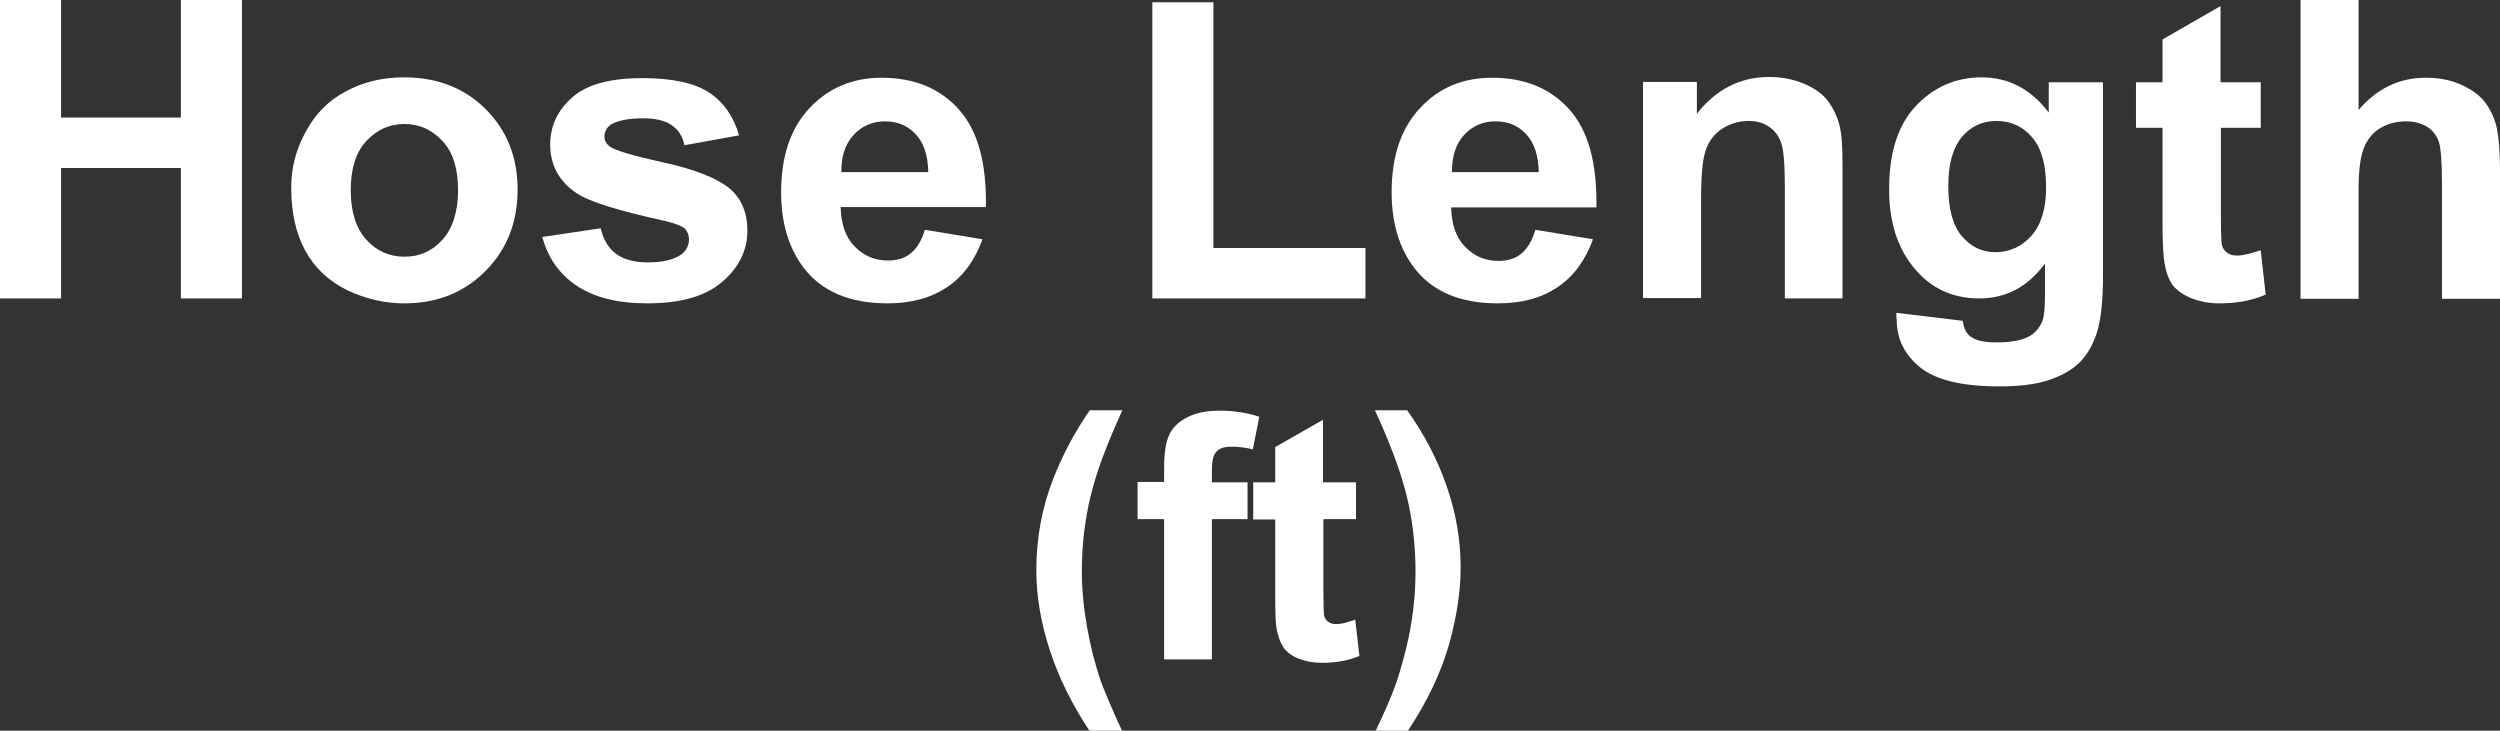
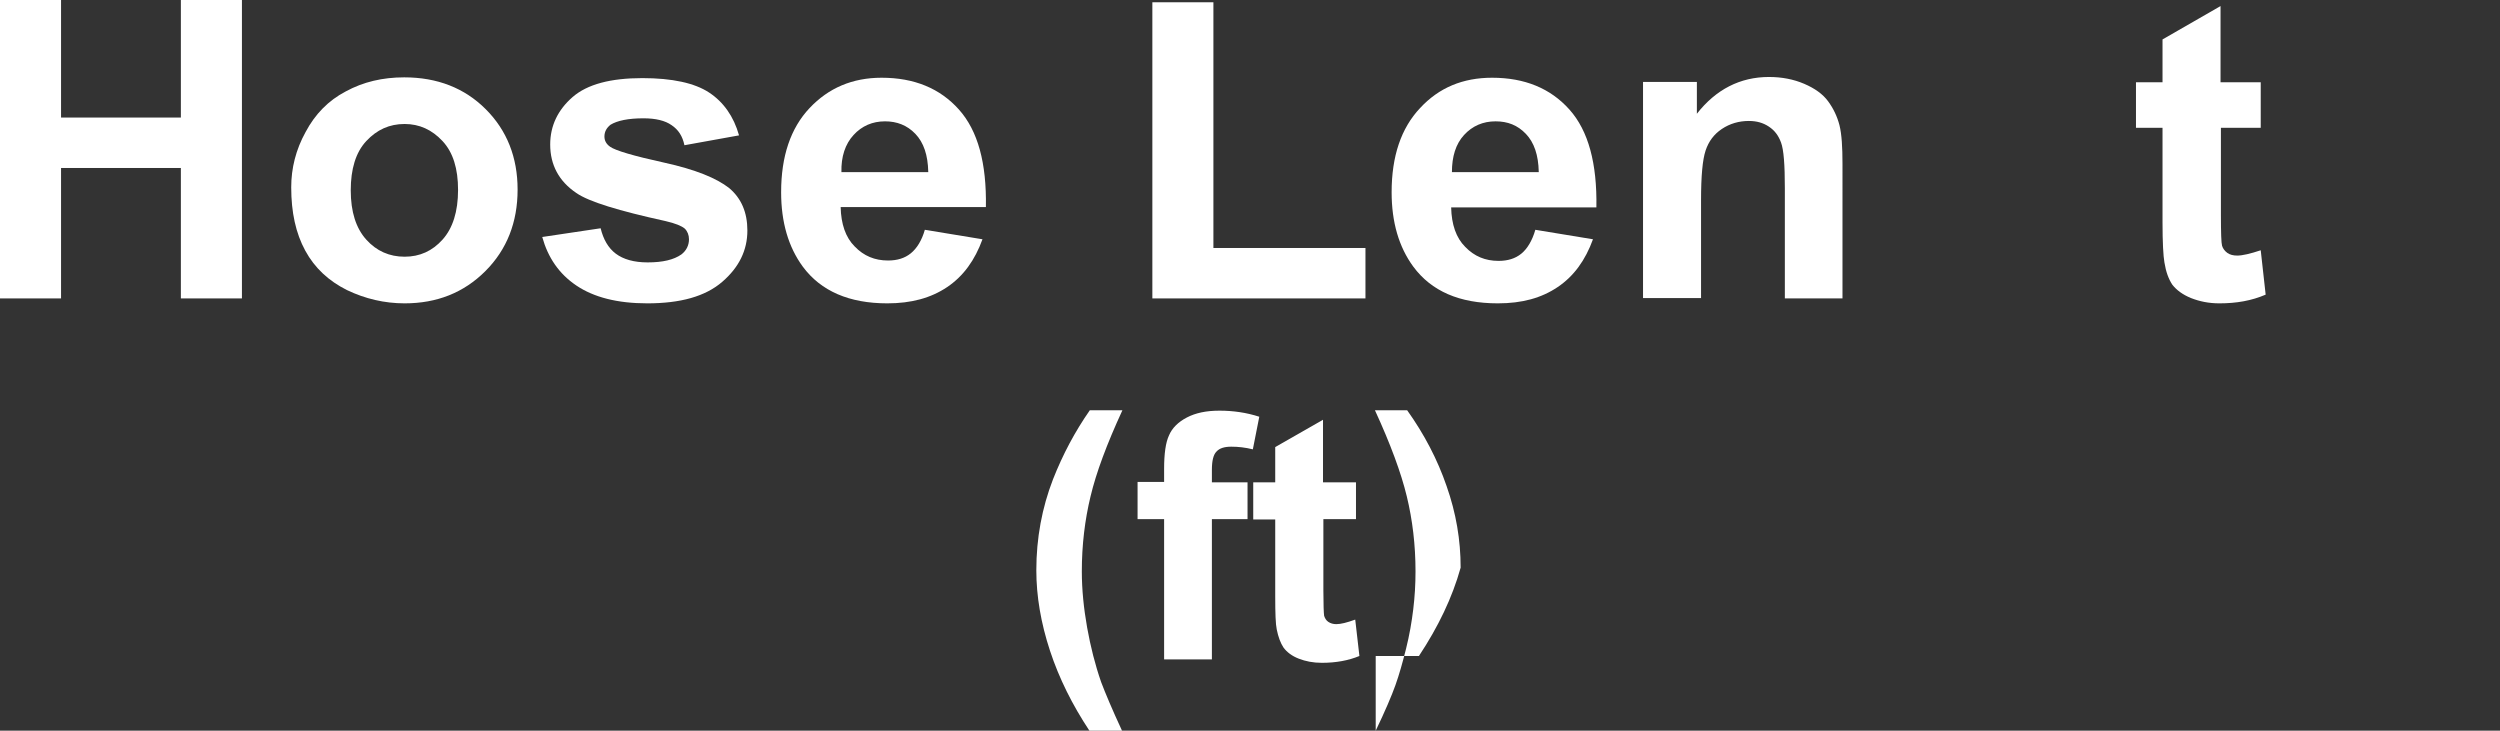
<svg xmlns="http://www.w3.org/2000/svg" version="1.1" id="圖層_1" x="0px" y="0px" viewBox="0 0 65.93 19.27" style="enable-background:new 0 0 65.93 19.27;" xml:space="preserve">
  <rect x="0" y="0" width="65.93" height="19.27" fill="#333333" stroke="none" />
  <style type="text/css">
	.st0{fill:#FFFFFF;}
	.st1{fill:none;stroke:#2F2725;stroke-width:0.567;stroke-miterlimit:10;}
	.st2{fill:#231815;}
	.st3{fill:none;stroke:#231815;stroke-width:0.567;}
	.st4{fill:#2F2725;}
	.st5{fill:none;stroke:#2F2725;stroke-width:0.315;}
	.st6{fill:none;stroke:#231815;stroke-width:0.528;}
	.st7{fill:none;stroke:#231815;stroke-width:0.727;}
	.st8{fill:none;stroke:#FFFFFF;stroke-width:0.567;stroke-miterlimit:10;}
	.st9{fill:none;stroke:#FFFFFF;stroke-miterlimit:10;}
</style>
  <g>
    <path class="st0" d="M0,7.87V0h1.61v3.1h3.16V0h1.61v7.87H4.77V4.43H1.61v3.44H0z" />
    <path class="st0" d="M7.68,4.94c0-0.5,0.12-0.99,0.38-1.46c0.25-0.47,0.6-0.83,1.06-1.07c0.46-0.25,0.97-0.37,1.54-0.37   c0.87,0,1.59,0.28,2.15,0.84c0.56,0.56,0.84,1.27,0.84,2.12c0,0.86-0.28,1.58-0.85,2.15S11.52,8,10.67,8   c-0.53,0-1.04-0.12-1.52-0.35c-0.48-0.24-0.85-0.58-1.1-1.04C7.8,6.15,7.68,5.6,7.68,4.94z M9.25,5.02c0,0.57,0.14,1,0.41,1.3   c0.27,0.3,0.61,0.45,1.01,0.45c0.4,0,0.73-0.15,1-0.45s0.41-0.74,0.41-1.31c0-0.56-0.13-0.99-0.41-1.29s-0.61-0.45-1-0.45   c-0.4,0-0.73,0.15-1.01,0.45C9.38,4.02,9.25,4.46,9.25,5.02z" />
    <path class="st0" d="M14.3,6.25l1.54-0.23c0.07,0.29,0.2,0.52,0.4,0.67c0.2,0.15,0.48,0.23,0.84,0.23c0.4,0,0.69-0.07,0.89-0.21   c0.13-0.1,0.2-0.24,0.2-0.4c0-0.11-0.04-0.21-0.11-0.28c-0.08-0.07-0.25-0.14-0.51-0.2c-1.23-0.27-2.02-0.51-2.35-0.74   c-0.46-0.31-0.69-0.74-0.69-1.28c0-0.49,0.2-0.91,0.59-1.25s1.01-0.5,1.84-0.5c0.79,0,1.38,0.13,1.76,0.38   c0.38,0.25,0.65,0.63,0.79,1.13l-1.44,0.26C18,3.59,17.89,3.42,17.71,3.3c-0.17-0.12-0.42-0.18-0.74-0.18   c-0.4,0-0.69,0.06-0.87,0.17C16,3.37,15.94,3.47,15.94,3.6c0,0.11,0.05,0.2,0.15,0.27c0.14,0.1,0.61,0.24,1.43,0.42   s1.38,0.41,1.71,0.67c0.32,0.27,0.48,0.64,0.48,1.12c0,0.52-0.22,0.97-0.66,1.35C18.6,7.82,17.94,8,17.07,8   c-0.79,0-1.41-0.16-1.87-0.47S14.45,6.79,14.3,6.25z" />
    <path class="st0" d="M24.39,6.06l1.52,0.25c-0.2,0.55-0.5,0.97-0.93,1.26S24.03,8,23.4,8c-1,0-1.75-0.32-2.23-0.97   c-0.38-0.52-0.57-1.17-0.57-1.96c0-0.95,0.25-1.69,0.75-2.22s1.13-0.8,1.9-0.8c0.86,0,1.54,0.28,2.04,0.84S26.02,4.3,26,5.46h-3.83   c0.01,0.45,0.13,0.8,0.37,1.04c0.24,0.25,0.53,0.37,0.88,0.37c0.24,0,0.44-0.06,0.6-0.19C24.18,6.55,24.31,6.34,24.39,6.06z    M24.48,4.53c-0.01-0.44-0.12-0.77-0.34-1S23.65,3.2,23.34,3.2c-0.33,0-0.61,0.12-0.83,0.36s-0.33,0.57-0.32,0.98H24.48z" />
    <path class="st0" d="M30.39,7.87V0.06H32v6.48h4.01v1.33H30.39z" />
    <path class="st0" d="M40.49,6.06l1.52,0.25c-0.2,0.55-0.5,0.97-0.93,1.26S40.14,8,39.5,8c-1.01,0-1.75-0.32-2.23-0.97   c-0.38-0.52-0.57-1.17-0.57-1.96c0-0.95,0.25-1.69,0.75-2.22c0.5-0.54,1.13-0.8,1.9-0.8c0.86,0,1.54,0.28,2.04,0.84   s0.73,1.42,0.71,2.58h-3.83c0.01,0.45,0.13,0.8,0.37,1.04c0.24,0.25,0.53,0.37,0.88,0.37c0.24,0,0.44-0.06,0.6-0.19   S40.41,6.34,40.49,6.06z M40.58,4.53c-0.01-0.44-0.12-0.77-0.34-1S39.76,3.2,39.44,3.2c-0.33,0-0.61,0.12-0.83,0.36   s-0.32,0.57-0.32,0.98H40.58z" />
    <path class="st0" d="M48.6,7.87h-1.53V4.96c0-0.62-0.03-1.01-0.1-1.2s-0.17-0.32-0.32-0.42c-0.15-0.1-0.32-0.15-0.53-0.15   c-0.26,0-0.5,0.07-0.71,0.21c-0.21,0.14-0.35,0.33-0.43,0.57s-0.12,0.67-0.12,1.31v2.58h-1.53v-5.7h1.42v0.84   c0.5-0.64,1.14-0.97,1.9-0.97c0.34,0,0.65,0.06,0.93,0.18s0.49,0.27,0.63,0.46c0.14,0.19,0.24,0.4,0.3,0.63   c0.06,0.24,0.08,0.58,0.08,1.02V7.87z" />
-     <path class="st0" d="M50.01,8.25l1.75,0.21c0.03,0.2,0.1,0.34,0.2,0.41c0.14,0.11,0.37,0.16,0.69,0.16c0.4,0,0.7-0.06,0.9-0.18   c0.13-0.08,0.24-0.21,0.31-0.38c0.05-0.12,0.07-0.36,0.07-0.69V6.95c-0.46,0.62-1.03,0.92-1.73,0.92c-0.78,0-1.39-0.32-1.85-0.97   c-0.36-0.51-0.53-1.15-0.53-1.91c0-0.96,0.23-1.69,0.7-2.19c0.47-0.5,1.05-0.76,1.74-0.76c0.71,0,1.3,0.31,1.77,0.93v-0.8h1.43   v5.12c0,0.67-0.06,1.18-0.17,1.51c-0.11,0.33-0.27,0.59-0.47,0.78c-0.2,0.19-0.47,0.34-0.81,0.45c-0.34,0.11-0.77,0.16-1.29,0.16   c-0.98,0-1.67-0.17-2.08-0.5c-0.41-0.33-0.62-0.75-0.62-1.26C50.01,8.38,50.01,8.32,50.01,8.25z M51.38,4.9   c0,0.61,0.12,1.05,0.36,1.33c0.24,0.28,0.53,0.42,0.88,0.42c0.37,0,0.69-0.14,0.95-0.43s0.39-0.72,0.39-1.28   c0-0.59-0.12-1.03-0.37-1.32c-0.25-0.29-0.56-0.43-0.94-0.43c-0.37,0-0.67,0.14-0.91,0.42C51.5,3.9,51.38,4.33,51.38,4.9z" />
    <path class="st0" d="M59.62,2.17v1.2h-1.05v2.3c0,0.47,0.01,0.74,0.03,0.81s0.07,0.14,0.14,0.19c0.07,0.05,0.16,0.07,0.26,0.07   c0.14,0,0.35-0.05,0.62-0.14l0.13,1.17C59.38,7.93,58.98,8,58.53,8c-0.28,0-0.52-0.05-0.75-0.14c-0.22-0.09-0.38-0.21-0.49-0.35   c-0.1-0.15-0.17-0.34-0.21-0.59c-0.03-0.17-0.05-0.53-0.05-1.06V3.37h-0.7v-1.2h0.7V1.04l1.53-0.88v2.01H59.62z" />
-     <path class="st0" d="M62.2,0v2.9c0.49-0.57,1.08-0.85,1.77-0.85c0.35,0,0.67,0.06,0.95,0.19c0.28,0.13,0.5,0.29,0.64,0.49   c0.14,0.2,0.24,0.42,0.29,0.67s0.08,0.62,0.08,1.13v3.35H64.4V4.86c0-0.6-0.03-0.98-0.09-1.14c-0.06-0.16-0.16-0.29-0.31-0.38   c-0.15-0.09-0.33-0.14-0.55-0.14c-0.25,0-0.48,0.06-0.68,0.18c-0.2,0.12-0.35,0.31-0.44,0.55S62.2,4.54,62.2,5.02v2.86h-1.53V0   H62.2z" />
    <path class="st0" d="M29.59,19.27h-0.86c-0.45-0.68-0.8-1.38-1.04-2.11c-0.24-0.73-0.36-1.44-0.36-2.12c0-0.85,0.15-1.65,0.44-2.4   c0.26-0.66,0.58-1.26,0.97-1.82h0.86c-0.41,0.89-0.69,1.64-0.84,2.27c-0.15,0.62-0.23,1.28-0.23,1.98c0,0.48,0.05,0.97,0.14,1.48   c0.09,0.5,0.21,0.98,0.37,1.44C29.15,18.28,29.33,18.71,29.59,19.27z" />
    <path class="st0" d="M30,12.71h0.7v-0.35c0-0.39,0.04-0.69,0.13-0.88c0.08-0.19,0.24-0.35,0.47-0.47c0.23-0.12,0.51-0.18,0.86-0.18   c0.36,0,0.71,0.05,1.05,0.16l-0.17,0.86c-0.2-0.05-0.39-0.07-0.57-0.07c-0.18,0-0.31,0.04-0.39,0.13   c-0.08,0.08-0.12,0.24-0.12,0.48v0.33h0.94v0.97h-0.94v3.7H30.7v-3.7H30V12.71z" />
    <path class="st0" d="M35.76,12.71v0.98H34.9v1.88c0,0.38,0.01,0.6,0.02,0.67c0.02,0.06,0.05,0.12,0.11,0.16   c0.06,0.04,0.13,0.06,0.21,0.06c0.12,0,0.28-0.04,0.5-0.12l0.11,0.96c-0.29,0.12-0.62,0.18-0.99,0.18c-0.23,0-0.43-0.04-0.61-0.11   c-0.18-0.07-0.31-0.17-0.4-0.29c-0.08-0.12-0.14-0.28-0.18-0.48c-0.03-0.14-0.04-0.43-0.04-0.87v-2.03h-0.58v-0.98h0.58v-0.93   l1.26-0.72v1.65H35.76z" />
-     <path class="st0" d="M36.28,19.27c0.25-0.52,0.42-0.92,0.52-1.2s0.19-0.6,0.28-0.96c0.09-0.36,0.15-0.71,0.19-1.04   c0.04-0.33,0.06-0.66,0.06-1c0-0.7-0.08-1.36-0.23-1.98c-0.15-0.62-0.43-1.38-0.84-2.27h0.85c0.45,0.63,0.8,1.3,1.04,2   c0.25,0.71,0.37,1.42,0.37,2.15c0,0.61-0.1,1.27-0.29,1.97c-0.22,0.79-0.59,1.56-1.1,2.33H36.28z" />
+     <path class="st0" d="M36.28,19.27c0.25-0.52,0.42-0.92,0.52-1.2s0.19-0.6,0.28-0.96c0.09-0.36,0.15-0.71,0.19-1.04   c0.04-0.33,0.06-0.66,0.06-1c0-0.7-0.08-1.36-0.23-1.98c-0.15-0.62-0.43-1.38-0.84-2.27h0.85c0.45,0.63,0.8,1.3,1.04,2   c0.25,0.71,0.37,1.42,0.37,2.15c-0.22,0.79-0.59,1.56-1.1,2.33H36.28z" />
  </g>
</svg>